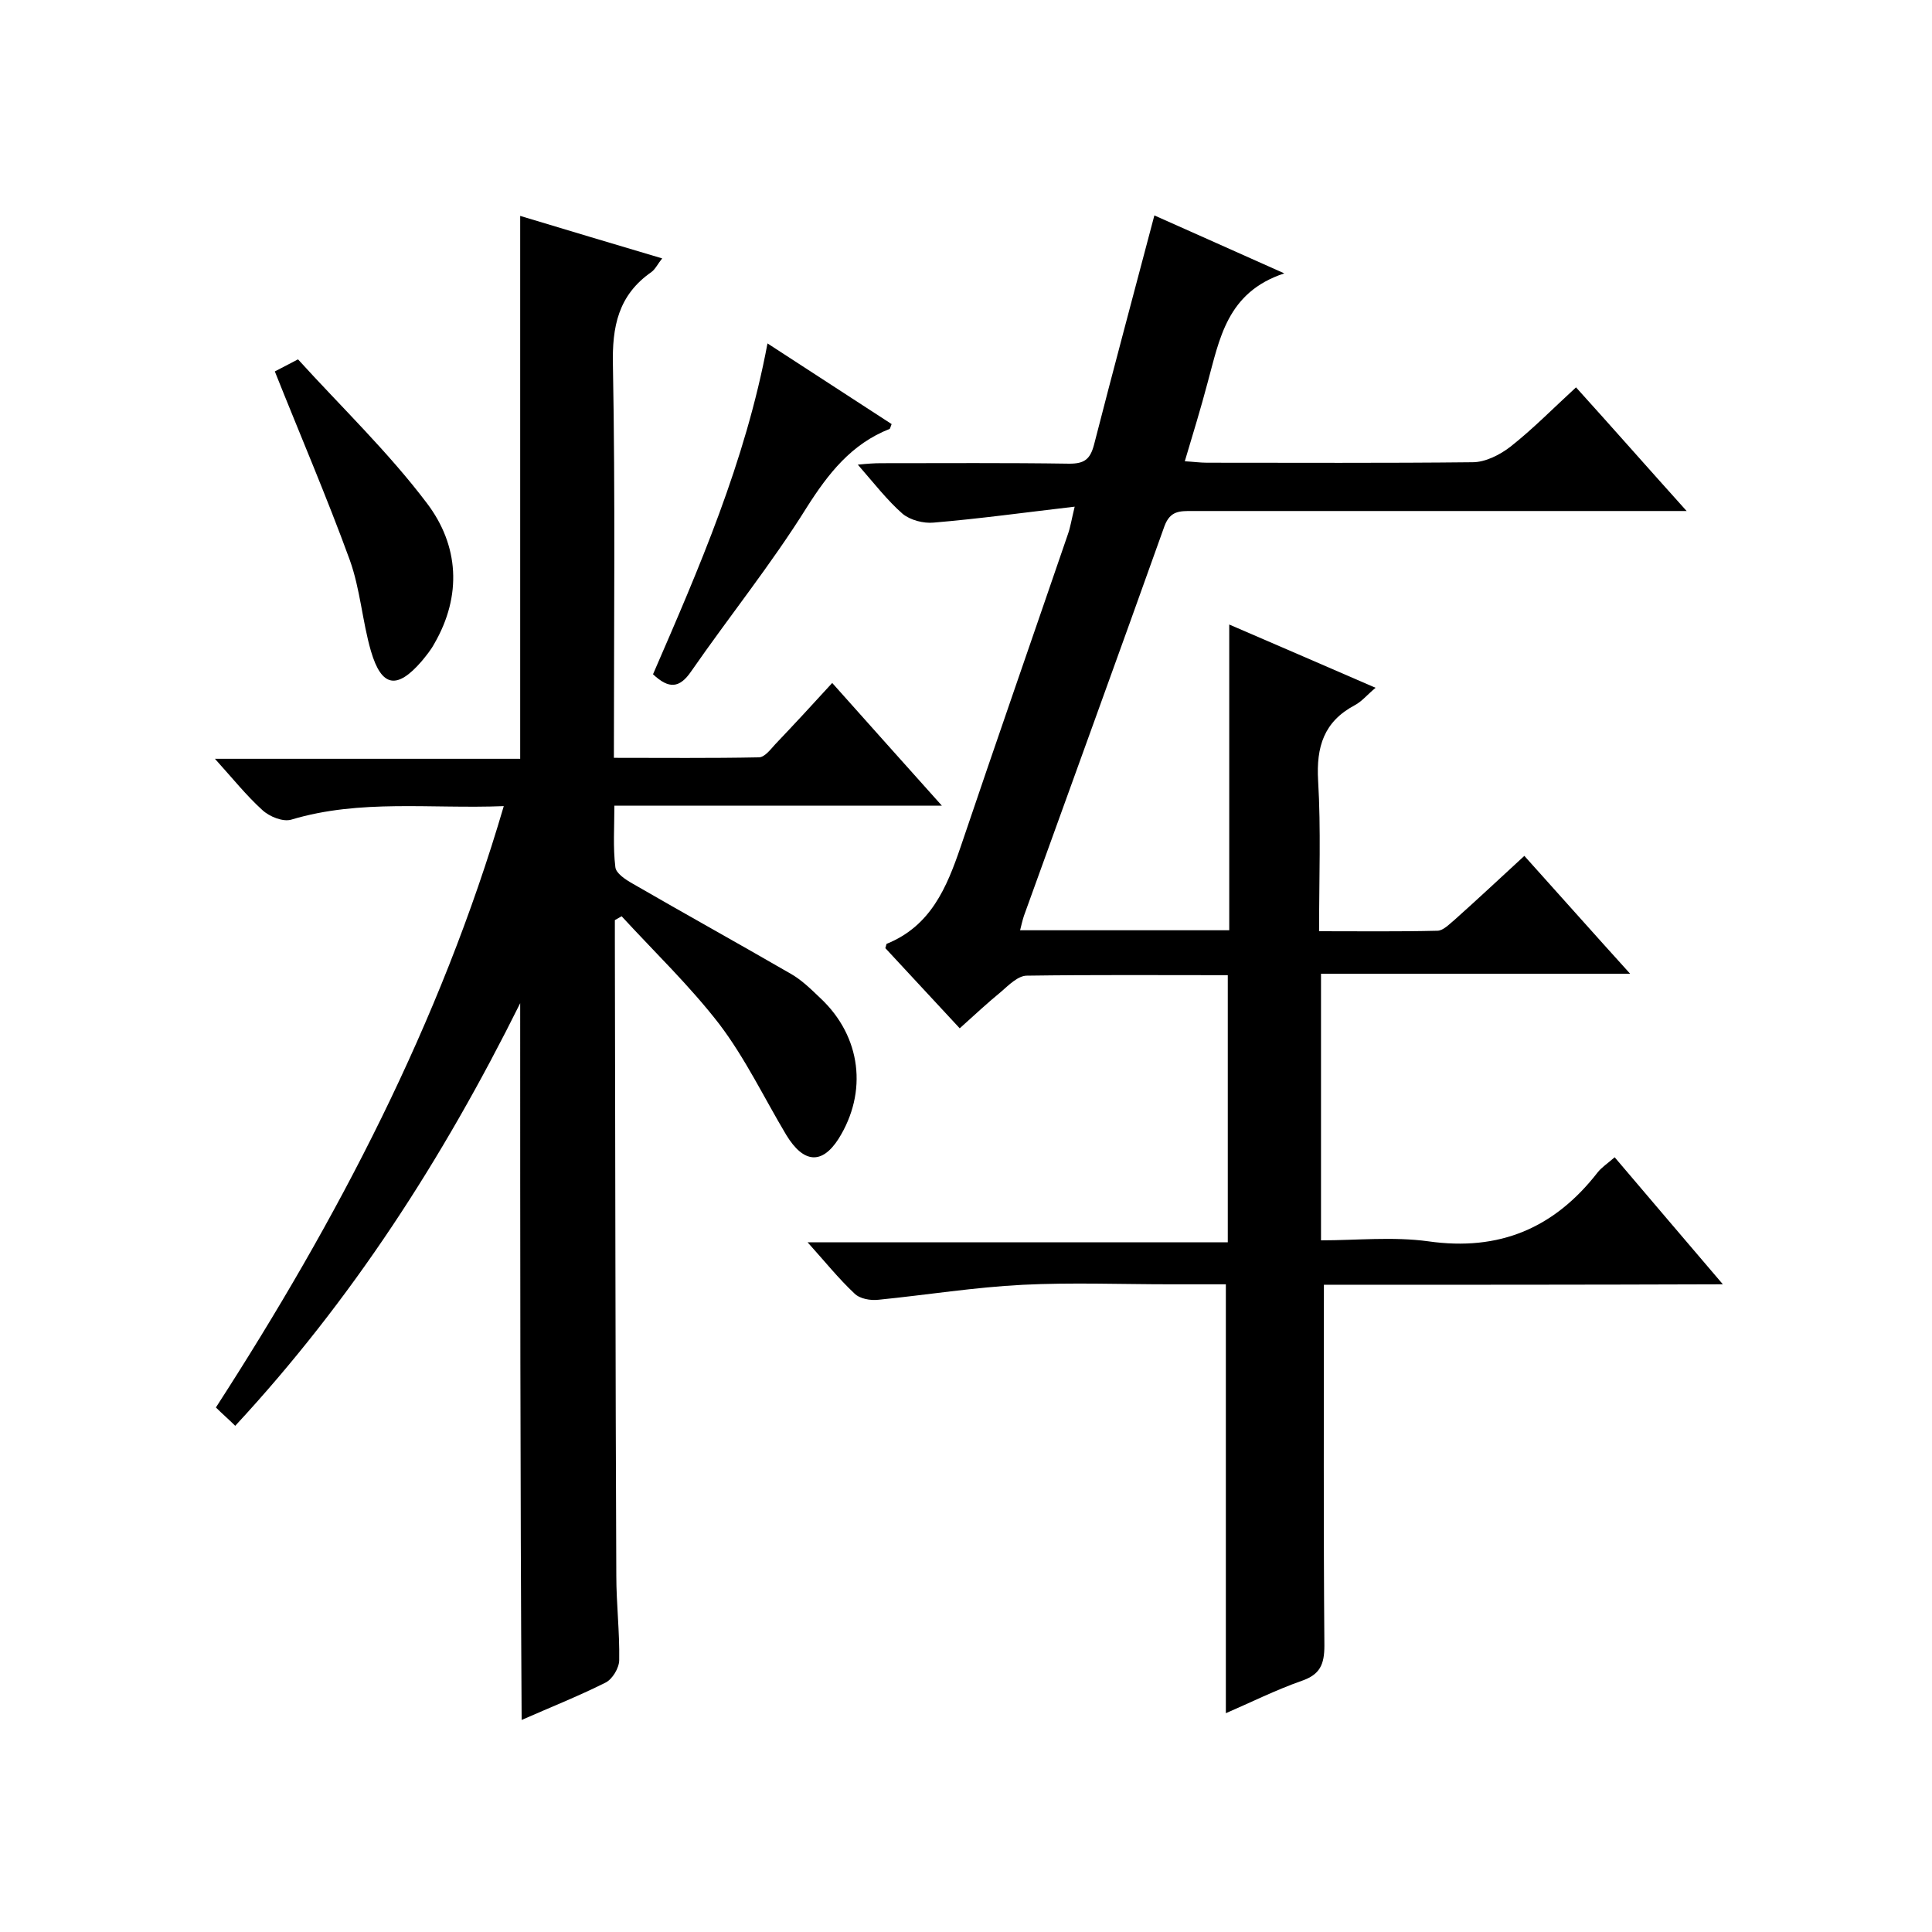
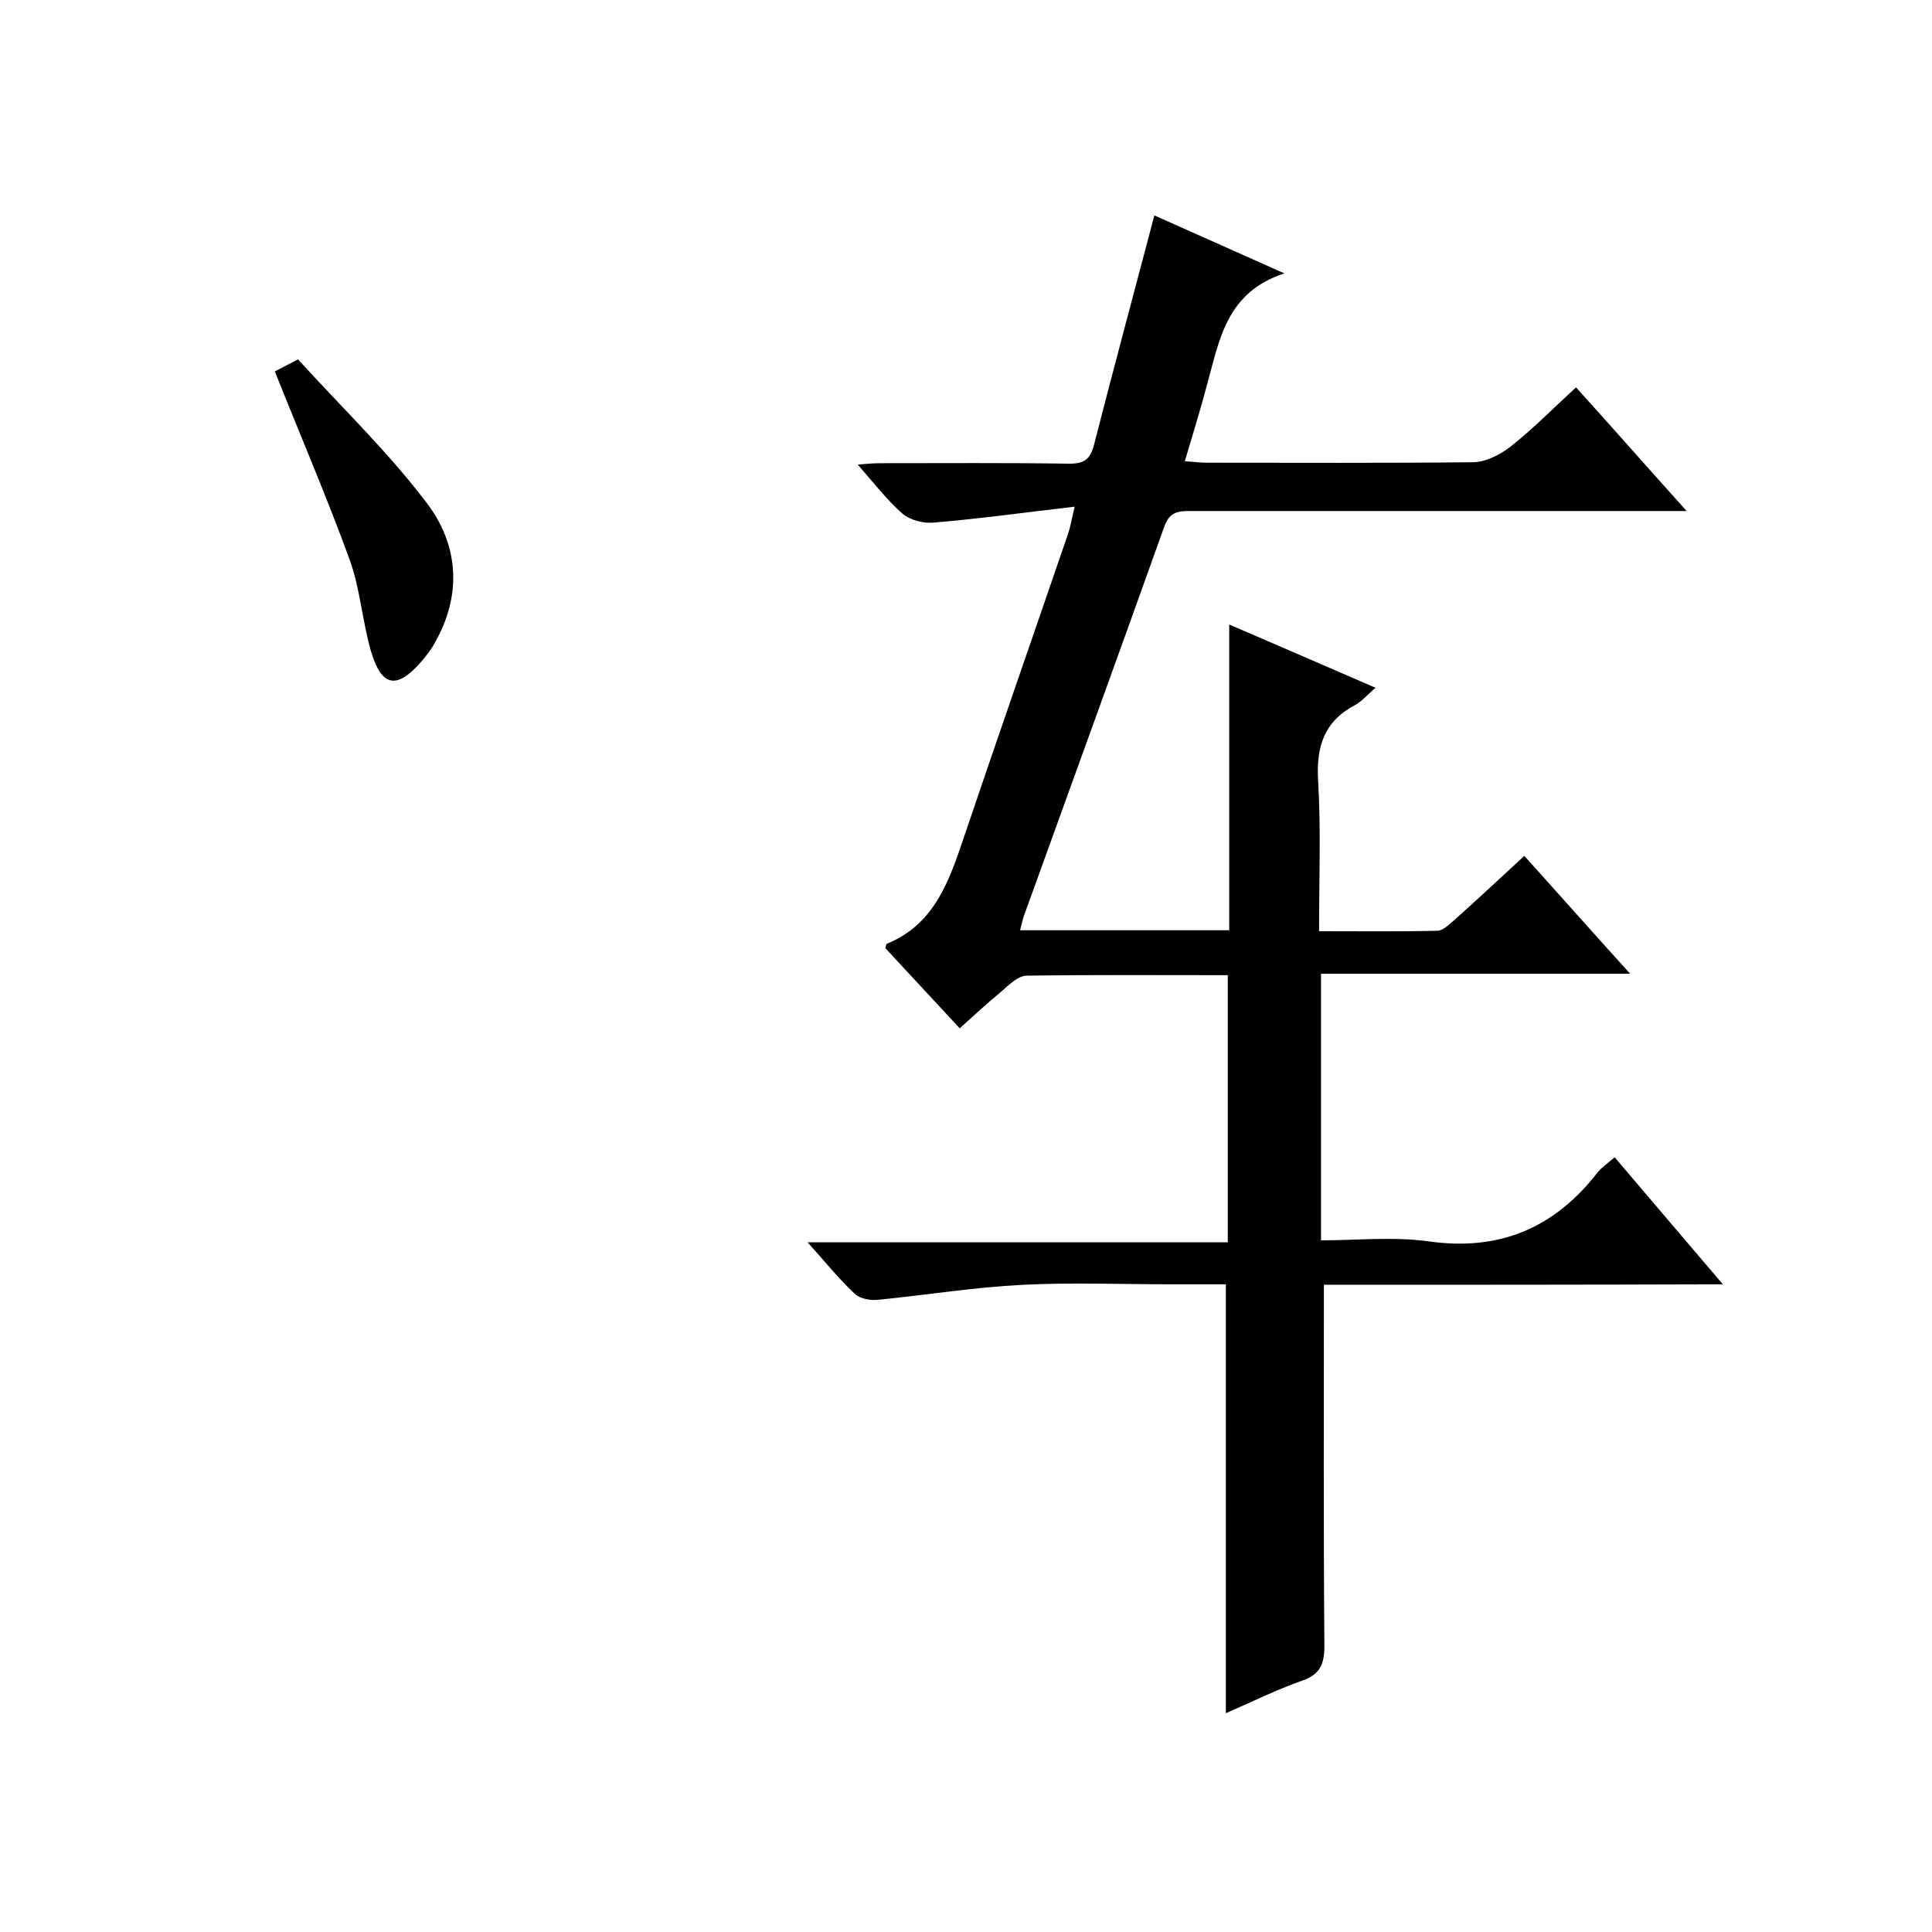
<svg xmlns="http://www.w3.org/2000/svg" enable-background="new 0 0 400 400" viewBox="0 0 400 400">
  <path d="m274.1 266c0 25.5-.1 50.1.1 74.7 0 3.9-.9 6-4.7 7.3-5.4 1.9-10.6 4.5-15.7 6.7 0-29.7 0-58.9 0-88.8-3.6 0-7.6 0-11.5 0-10.2 0-20.4-.4-30.5.1-10 .5-19.9 2.1-29.9 3.1-1.7.2-3.9-.2-5-1.3-3.3-3.1-6.1-6.6-9.7-10.6h87c0-18.7 0-36.8 0-55.3-14 0-27.8-.1-41.6.1-1.8 0-3.7 1.9-5.3 3.3-2.8 2.3-5.5 4.8-8.6 7.6-5.3-5.7-10.4-11.2-15.4-16.6.2-.6.2-.9.3-.9 9.1-3.7 12.4-11.6 15.3-20.1 7.3-21.6 14.8-43.1 22.2-64.7.5-1.4.7-2.8 1.4-5.7-10.3 1.2-19.7 2.5-29.2 3.3-2.1.2-4.8-.5-6.4-1.8-3.2-2.8-5.9-6.3-9.3-10.2 2-.2 3.4-.3 4.8-.3 13 0 26-.1 39 .1 3.1 0 4.3-.9 5.1-3.9 4-15.6 8.2-31.2 12.5-47.5 8.5 3.8 17.1 7.6 26.9 12-11.9 3.9-13.4 13.6-15.9 22.7-1.4 5.3-3 10.5-4.7 16.2 1.8.1 3.2.3 4.6.3 18.3 0 36.7.1 55-.1 2.6 0 5.6-1.5 7.8-3.2 4.7-3.7 8.9-8 13.6-12.3 7.6 8.4 14.8 16.6 22.9 25.6-2.9 0-4.6 0-6.3 0-32 0-64 0-96 0-2.6 0-4.6-.1-5.8 3.1-9.6 26.9-19.4 53.8-29.1 80.7-.3.9-.5 1.8-.8 3h43.3c0-20.8 0-41.5 0-63.3 10.5 4.5 20.1 8.7 30.3 13.1-1.7 1.4-2.8 2.8-4.3 3.6-6.4 3.4-8 8.6-7.6 15.6.6 10.1.2 20.3.2 31.2 8.3 0 16.4.1 24.5-.1 1.2 0 2.5-1.4 3.6-2.3 4.7-4.2 9.3-8.5 14.4-13.2 7.2 8 14.2 15.9 21.9 24.4-21.8 0-42.7 0-64 0v55.2c7.3 0 14.9-.8 22.2.2 14.7 2.1 26.1-2.7 35.1-14.3.8-1 2-1.8 3.5-3.1 7.2 8.5 14.4 16.9 22.4 26.3-28.7.1-56.1.1-82.6.1z" />
-   <path d="m107.7 207.7c-16.1 32.4-34.9 61.5-59 87.5-1.4-1.4-2.7-2.5-4-3.8 25.2-39 46.4-79.5 59.6-124.5-15.1.6-29.7-1.5-44 2.8-1.7.5-4.5-.6-6-2-3.3-3-6.1-6.5-9.8-10.6h63.2c0-37.6 0-74.6 0-112.4 9.6 2.9 19.3 5.8 29.4 8.8-.9 1.1-1.4 2.2-2.2 2.8-6.9 4.8-8.2 11.3-8 19.4.5 26.8.2 53.6.2 81.2 10.1 0 20 .1 30-.1 1.2 0 2.4-1.6 3.4-2.7 3.9-4.1 7.7-8.2 11.8-12.7 7.6 8.5 14.8 16.6 22.7 25.4-23 0-45.1 0-67.8 0 0 4.5-.3 8.6.2 12.7.1 1.3 2.1 2.6 3.5 3.4 10.9 6.3 21.9 12.4 32.8 18.7 2.3 1.3 4.2 3.2 6.2 5.1 8.4 7.9 9.8 19.4 3.7 29.1-3.4 5.3-7.2 5.1-10.8-.8-4.6-7.7-8.5-15.9-13.9-23-6.1-7.9-13.4-14.9-20.2-22.3-.5.3-.9.5-1.4.8v4.3c.1 43.8.1 87.6.3 131.4 0 5.8.7 11.6.6 17.5 0 1.6-1.4 4-2.9 4.7-5.6 2.8-11.4 5.1-17.3 7.7-.3-49.3-.3-98.1-.3-148.4z" />
-   <path d="m158.9 71.1c9.1 5.9 17.4 11.3 25.7 16.7-.2.5-.3.9-.4 1-7.9 3.1-12.7 9.2-17.2 16.3-7.3 11.7-16 22.5-23.9 33.9-2.4 3.5-4.6 3.7-7.9.6 9.5-21.9 19.1-43.9 23.7-68.5z" />
  <path d="m56.9 76.9c.4-.2 1.9-1 4.8-2.5 8.9 9.8 18.7 19.2 26.7 29.8 6.6 8.7 7.3 19.1 1.5 29.1-.7 1.3-1.7 2.5-2.6 3.6-5.1 5.9-8.3 5.4-10.5-2.1-1.8-6.2-2.2-12.8-4.4-18.9-4.7-12.9-10.2-25.7-15.5-39z" />
</svg>